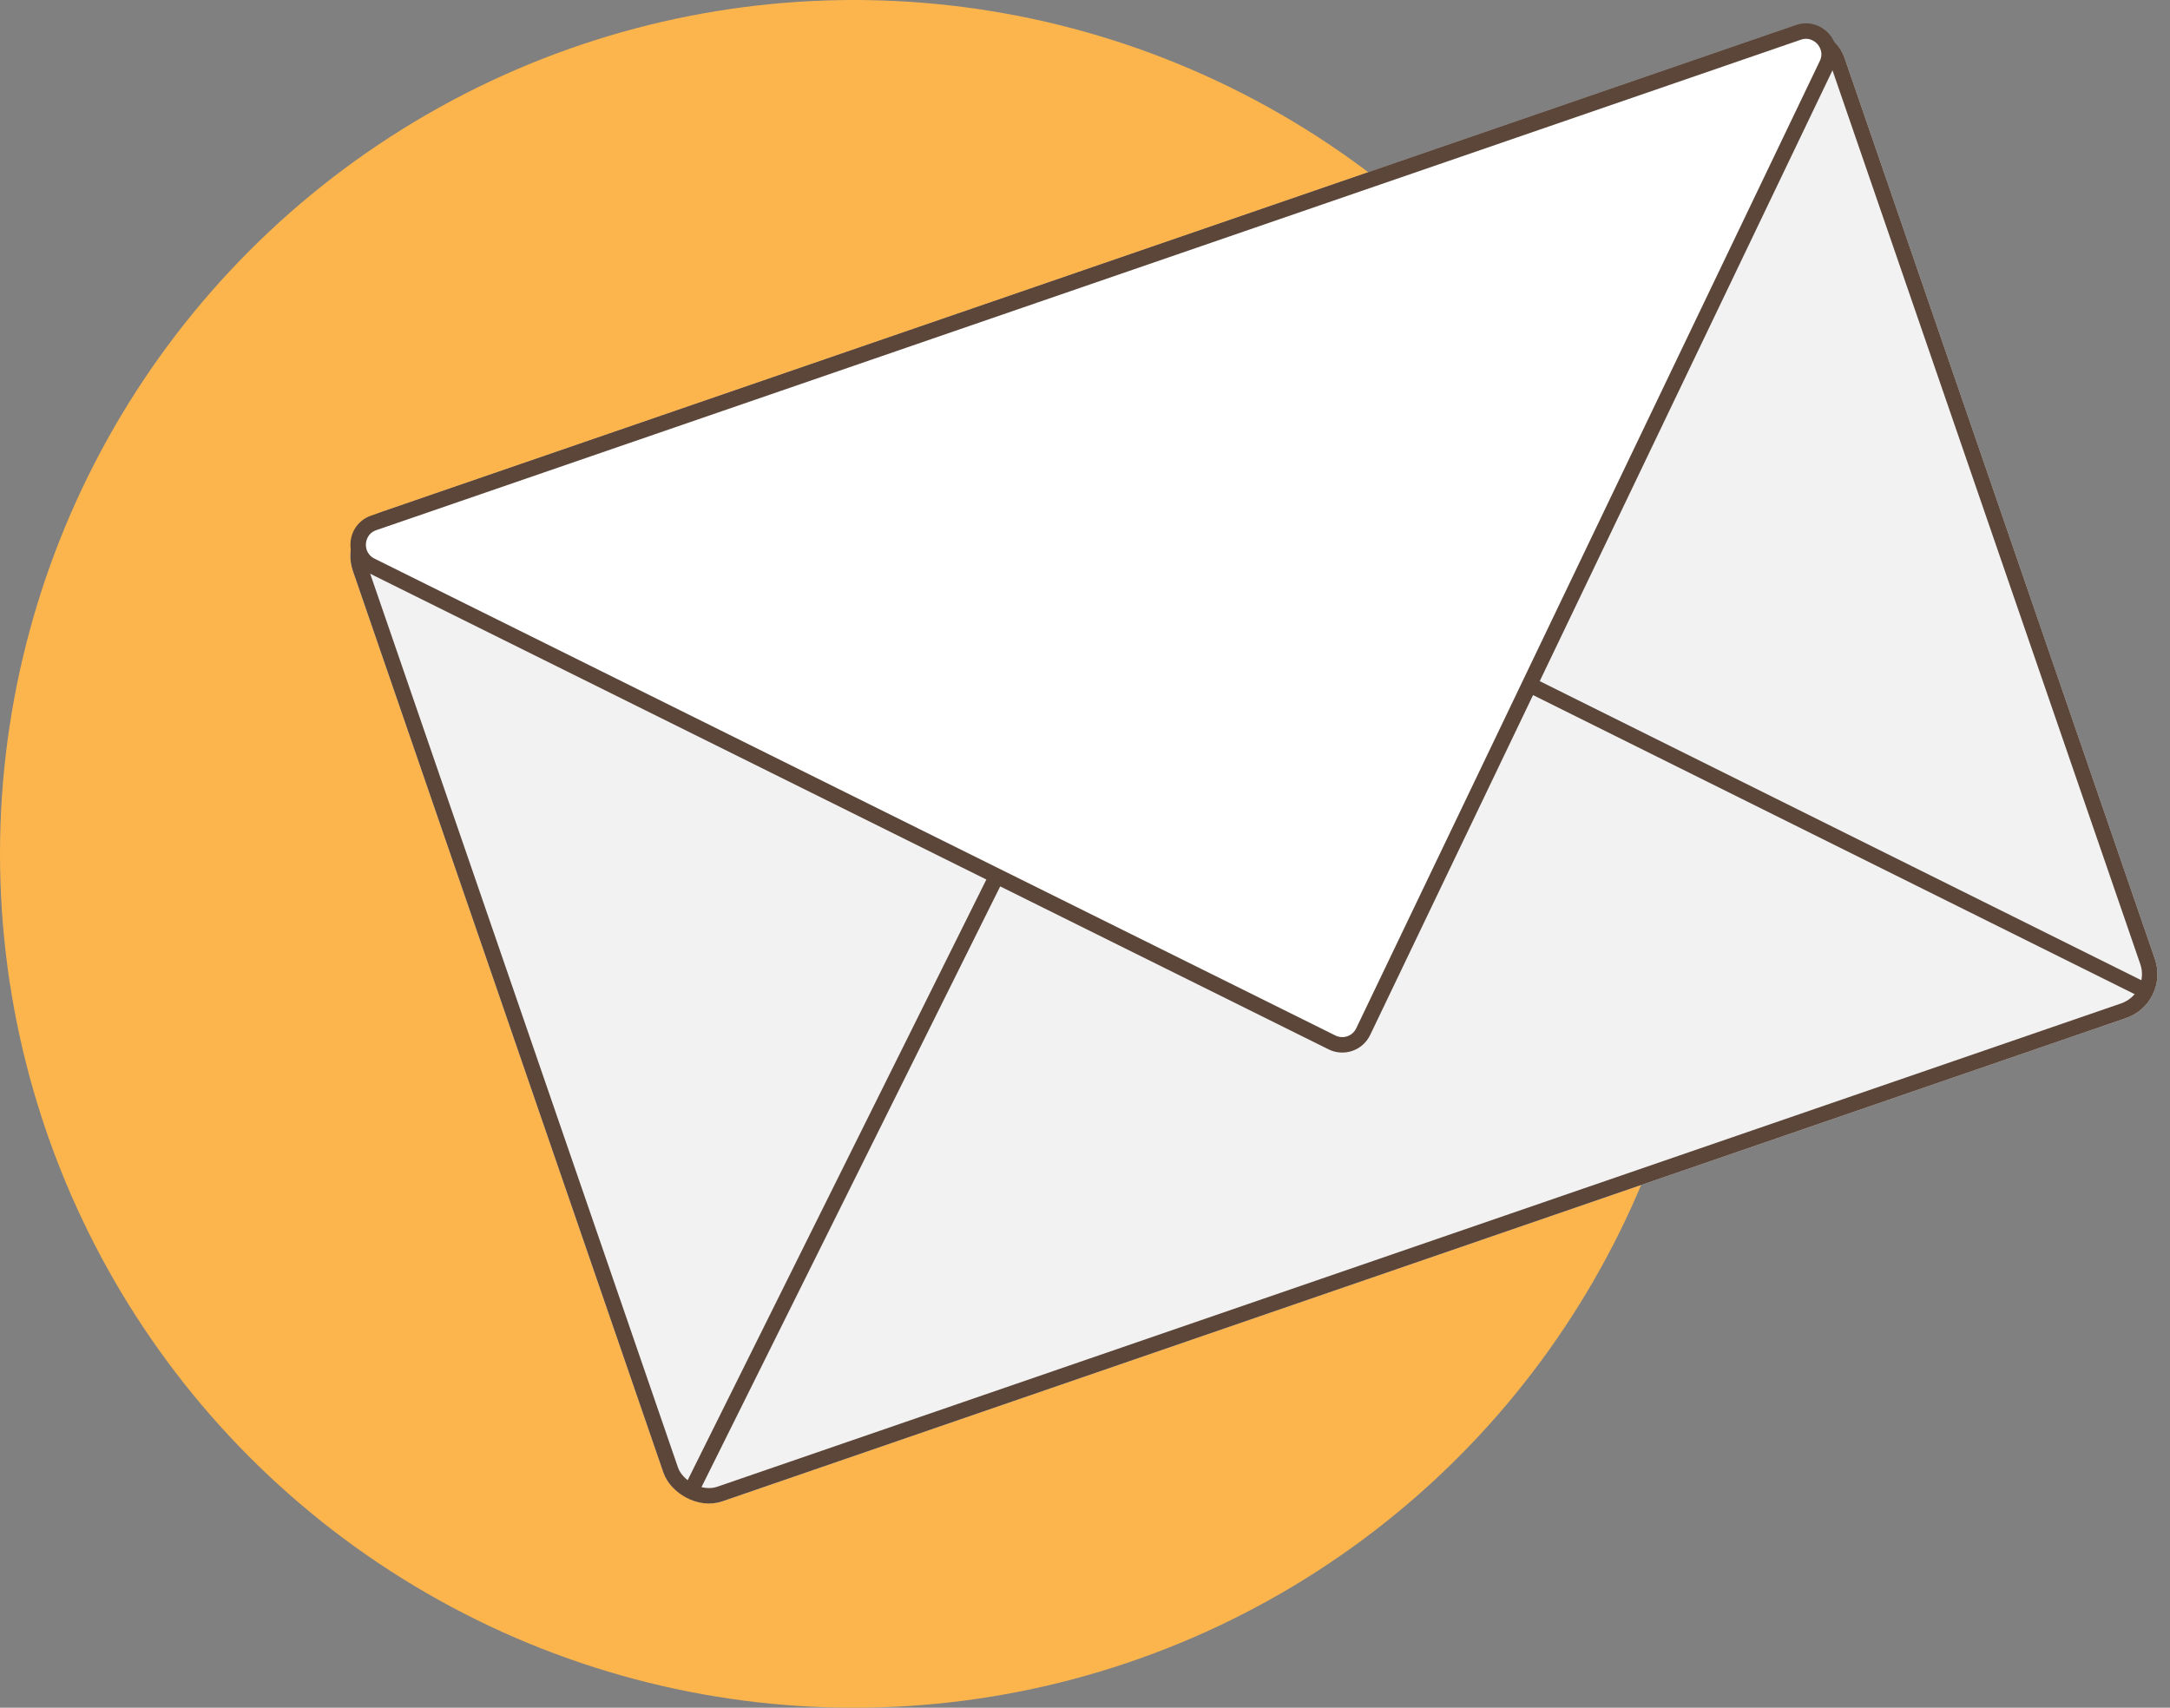
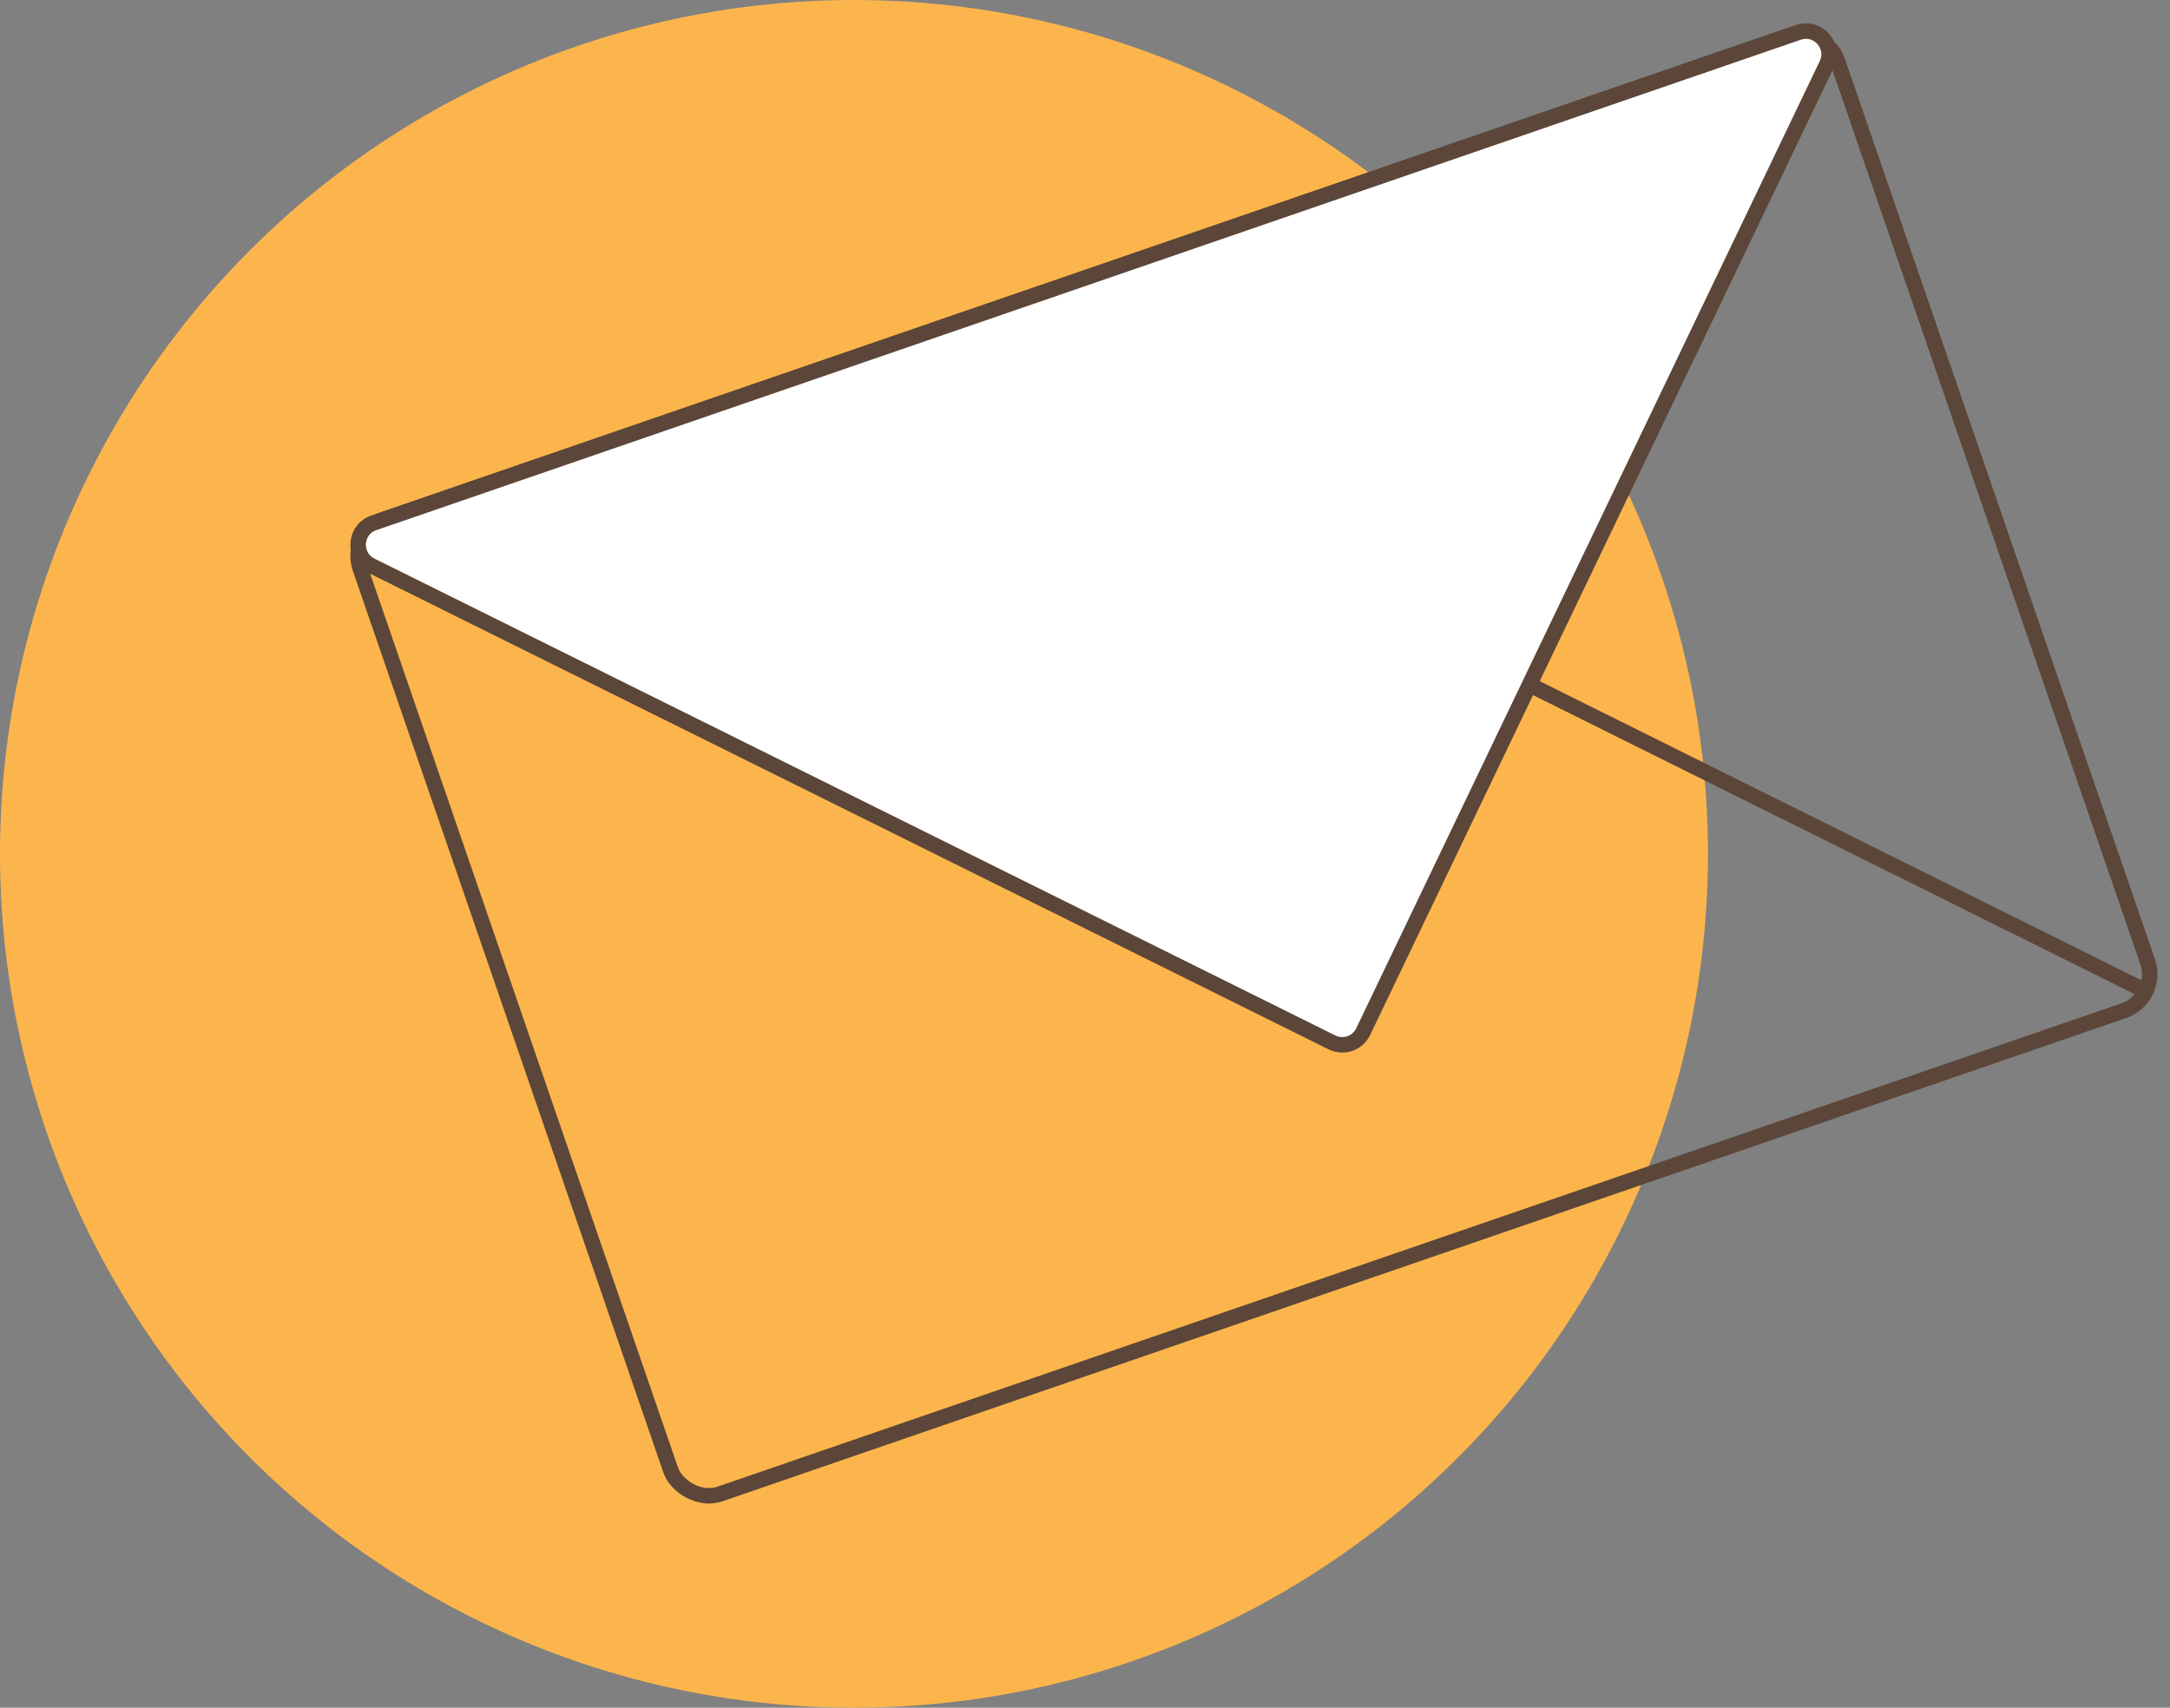
<svg xmlns="http://www.w3.org/2000/svg" width="280.785" height="221" viewBox="0 0 280.785 221">
  <rect x="0" y="0" width="280.785" height="221" fill="#808080" stroke="none" />
  <g id="Group_79" data-name="Group 79" transform="translate(-1323 -1800.5)">
    <circle id="Ellipse_14" data-name="Ellipse 14" cx="110.5" cy="110.5" r="110.5" transform="translate(1323 1800.5)" fill="#fcb54c" />
    <g id="Group_46" data-name="Group 46" transform="translate(-528.454 560.437) rotate(-19)">
      <g id="Rectangle_132" data-name="Rectangle 132" transform="translate(1365.978 1854)" fill="#f2f2f2" stroke="#5b4639" stroke-width="2">
-         <rect width="204.113" height="135.411" rx="6" stroke="none" />
        <rect x="1" y="1" width="202.113" height="133.411" rx="5" fill="none" />
      </g>
-       <line id="Line_30" data-name="Line 30" y1="64.719" x2="65.714" transform="translate(1368.468 1922.203)" fill="none" stroke="#5b4639" stroke-width="2" />
      <line id="Line_31" data-name="Line 31" y1="64.719" x2="65.714" transform="translate(1568.1 1921.706) rotate(90)" fill="none" stroke="#5b4639" stroke-width="2" />
      <g id="Polygon_1" data-name="Polygon 1" transform="translate(1575.069 1962.528) rotate(180)" fill="#fff">
        <path d="M 204.506 107.528 L 9.563 107.528 C 8.091 107.528 7.168 106.577 6.795 105.686 C 6.423 104.795 6.393 103.47 7.427 102.422 L 104.899 3.59 C 105.467 3.014 106.226 2.696 107.035 2.696 C 107.844 2.696 108.602 3.014 109.171 3.59 L 206.642 102.422 C 207.676 103.47 207.647 104.795 207.274 105.686 C 206.902 106.577 205.979 107.528 204.506 107.528 Z" stroke="none" />
        <path d="M 107.035 3.696 C 106.495 3.696 105.99 3.908 105.611 4.292 L 8.139 103.124 C 7.272 104.003 7.597 105.012 7.718 105.3 C 7.838 105.588 8.328 106.528 9.563 106.528 L 204.506 106.528 C 205.742 106.528 206.231 105.588 206.352 105.3 C 206.472 105.012 206.798 104.003 205.93 103.124 L 108.459 4.292 C 108.08 3.908 107.574 3.696 107.035 3.696 M 107.035 1.696 C 108.067 1.696 109.099 2.094 109.883 2.888 L 207.354 101.719 C 209.847 104.247 208.057 108.528 204.506 108.528 L 9.563 108.528 C 6.013 108.528 4.222 104.247 6.715 101.719 L 104.187 2.888 C 104.97 2.094 106.002 1.696 107.035 1.696 Z" stroke="none" fill="#5b4639" />
      </g>
    </g>
  </g>
</svg>